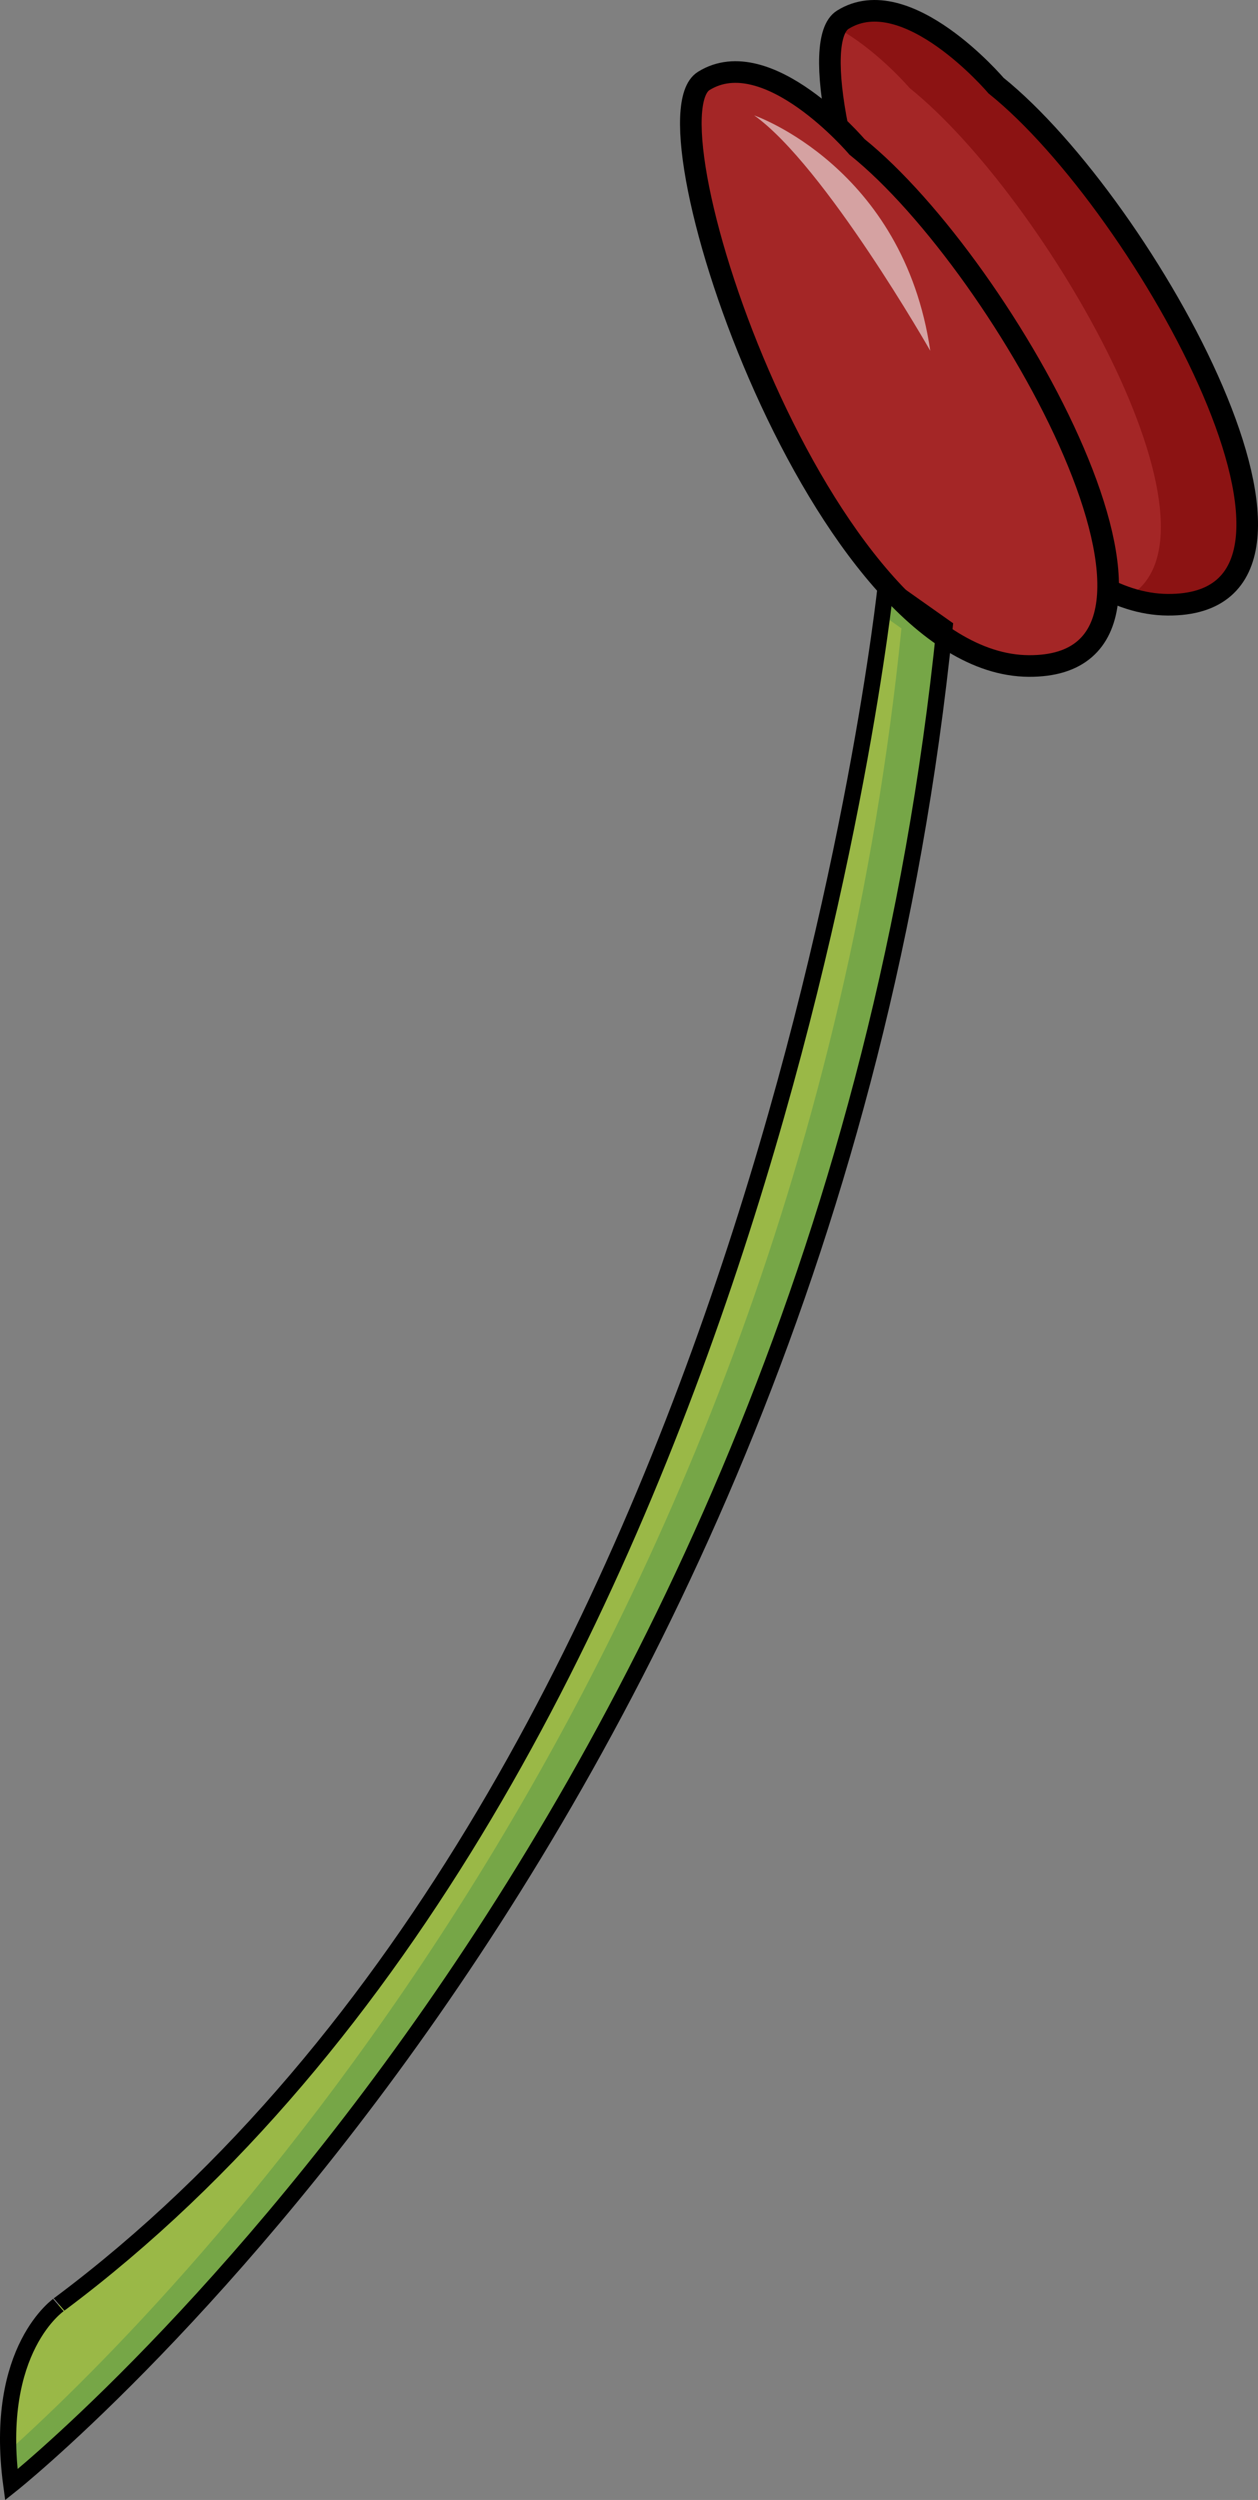
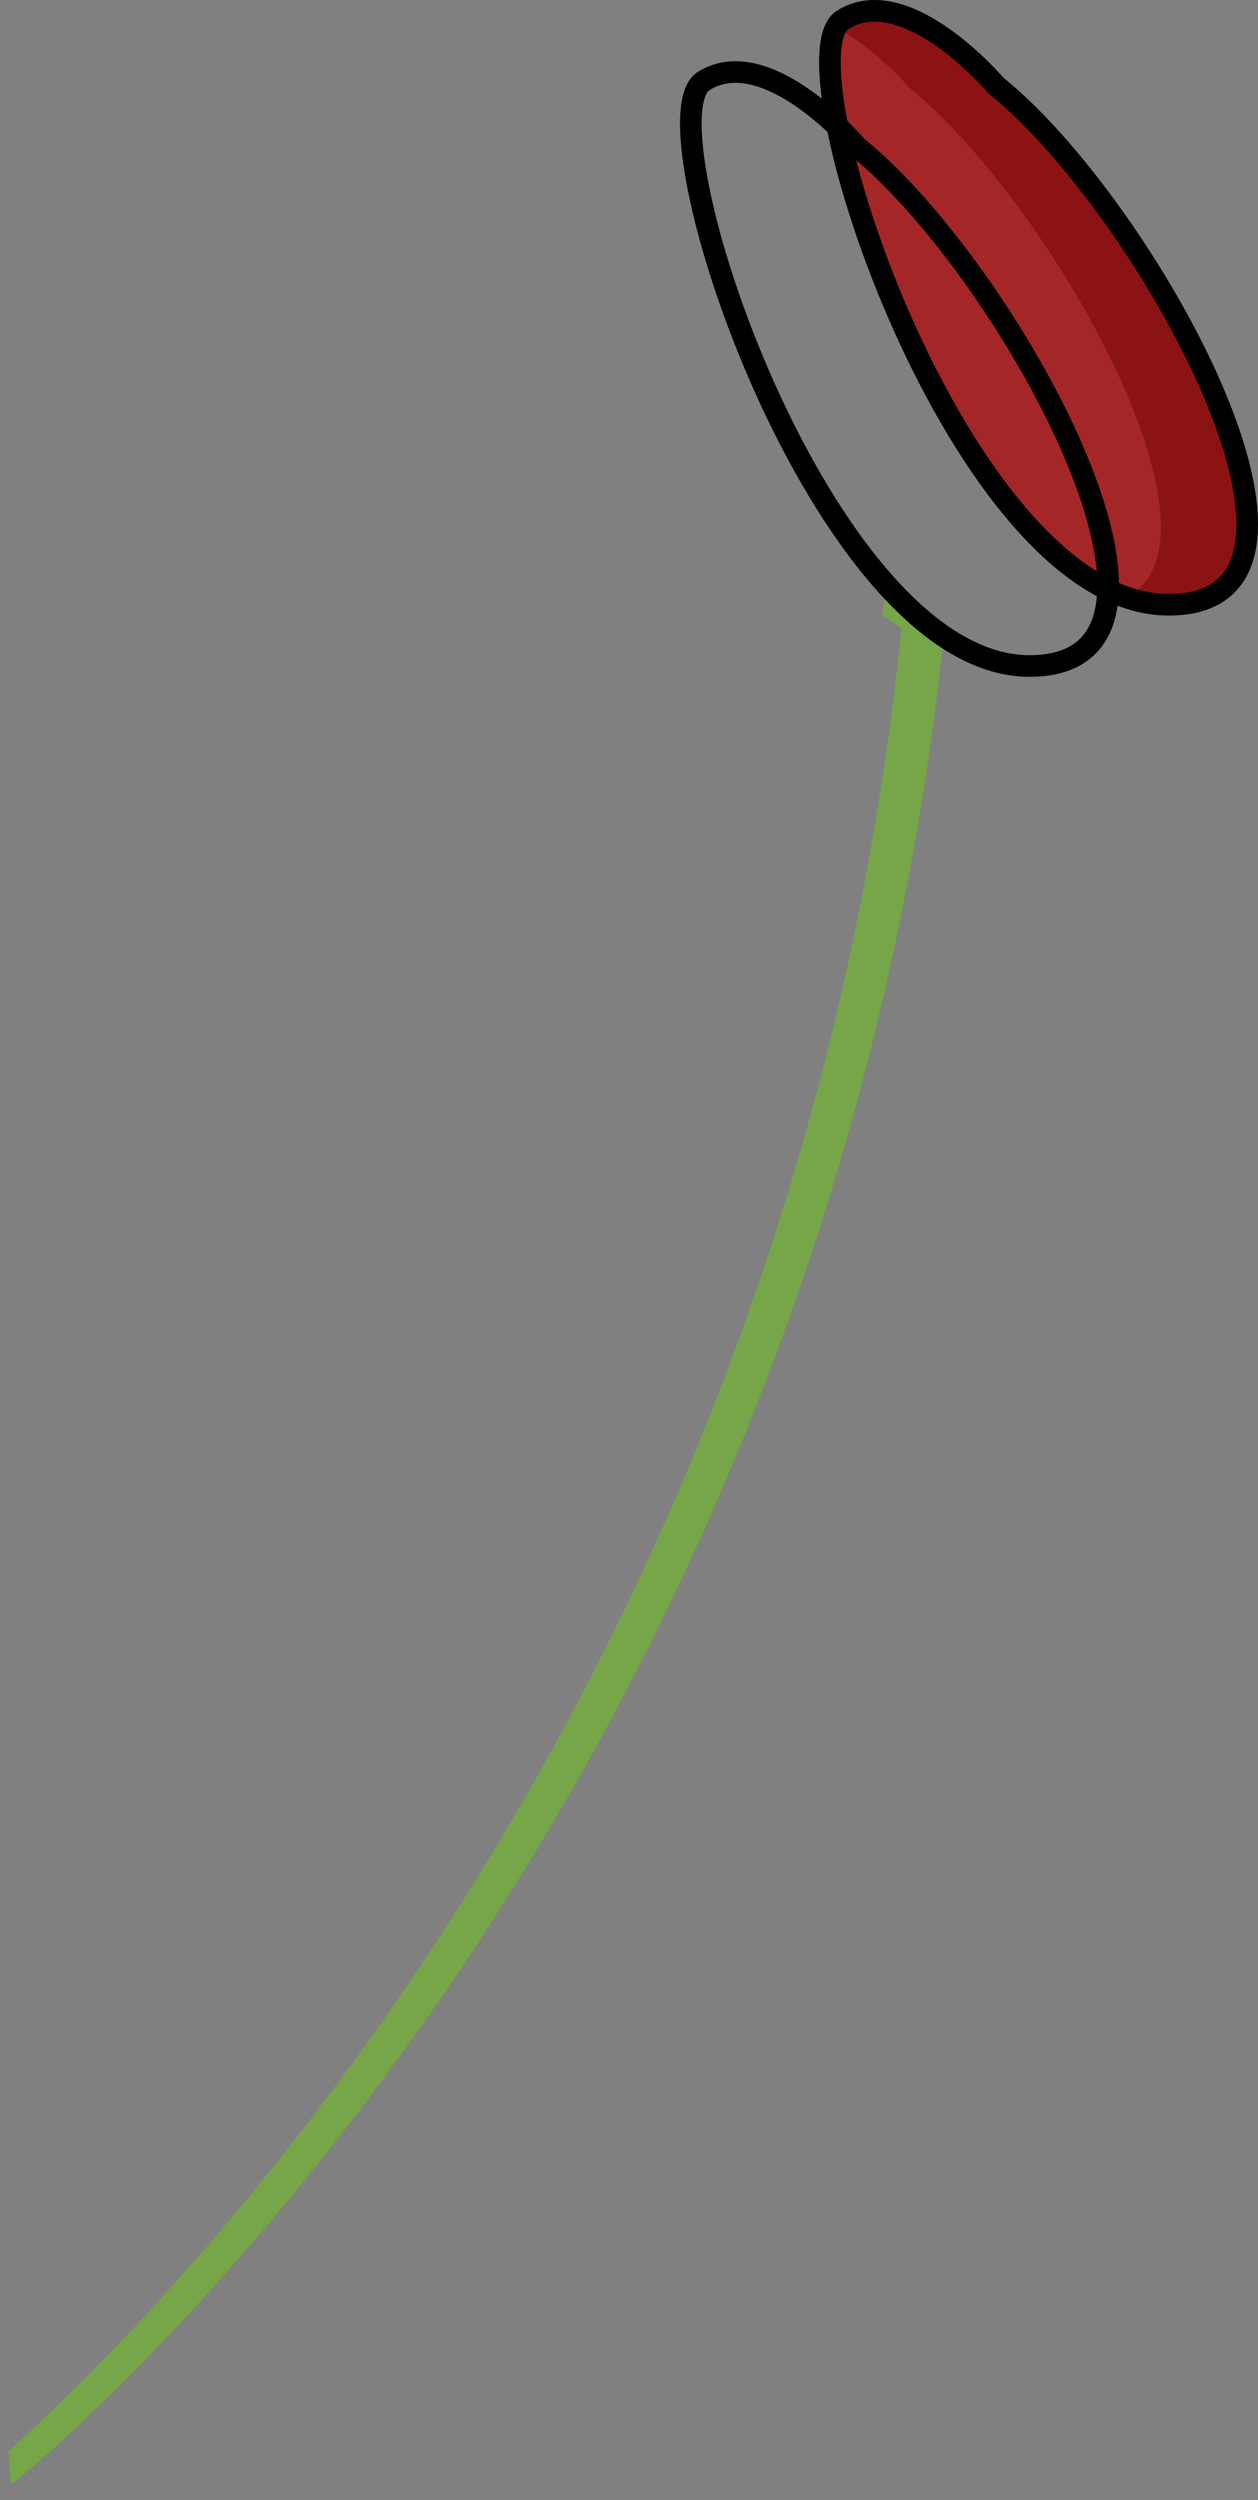
<svg xmlns="http://www.w3.org/2000/svg" version="1.1" id="Layer_1" x="0px" y="0px" width="58.232px" height="115.67px" viewBox="0 0 58.232 115.67" enable-background="new 0 0 58.232 115.67" xml:space="preserve">
  <rect x="0" y="0" width="58.232" height="115.67" fill="#808080" stroke="none" />
  <g>
    <path fill="#A42626" d="M46.104,3.959c0,0-4.143-4.882-7.091-3.046c-2.948,1.835,5.468,27.003,15.038,27.068   C63.306,28.045,53.018,9.513,46.104,3.959z" />
    <path fill="#8C1313" d="M46.104,3.959c0,0-4.143-4.882-7.091-3.046c-0.123,0.076-0.219,0.207-0.302,0.359   c1.861,1.003,3.395,2.802,3.395,2.802c6.264,5.03,15.294,20.708,10.062,23.571c0.621,0.21,1.25,0.332,1.884,0.336   C63.306,28.045,53.018,9.513,46.104,3.959z" />
    <path fill="none" stroke="#000000" stroke-miterlimit="10" d="M46.104,3.959c0,0-4.143-4.882-7.091-3.046   c-2.948,1.835,5.468,27.003,15.038,27.068C63.306,28.045,53.018,9.513,46.104,3.959z" />
-     <path fill="#9AB847" d="M0.523,114.967c0,0,37.49-29.76,43.203-85.949l-2.723-1.923c0,0-5.79,55.28-38.246,79.515   C2.758,106.609-0.327,108.654,0.523,114.967z" />
    <path fill="#76A647" d="M41.004,27.095c0,0-0.052,0.475-0.166,1.352l0.89,0.629C36.78,77.73,8.02,106.553,0.394,113.41   c0.02,0.49,0.055,1.002,0.13,1.557c0,0,37.49-29.76,43.203-85.949L41.004,27.095z" />
-     <path fill="#A42626" d="M39.667,6.792c0,0-4.143-4.882-7.091-3.047c-2.947,1.836,5.466,27.004,15.038,27.07   C56.869,30.878,46.58,12.344,39.667,6.792z" />
    <path fill="none" stroke="#000000" stroke-miterlimit="10" d="M39.667,6.792c0,0-4.143-4.882-7.091-3.047   c-2.947,1.836,5.466,27.004,15.038,27.07C56.869,30.878,46.58,12.344,39.667,6.792z" />
-     <path fill="none" stroke="#000000" stroke-width="0.75" stroke-miterlimit="10" d="M0.523,114.967c0,0,37.49-29.76,43.203-85.949   l-2.723-1.923c0,0-5.79,55.28-38.246,79.515C2.758,106.609-0.327,108.654,0.523,114.967z" />
-     <path opacity="0.6" fill="#F5F5F5" d="M34.911,5.339c0,0,6.905,2.379,8.151,10.892C43.063,16.231,38.172,7.66,34.911,5.339z" />
  </g>
</svg>